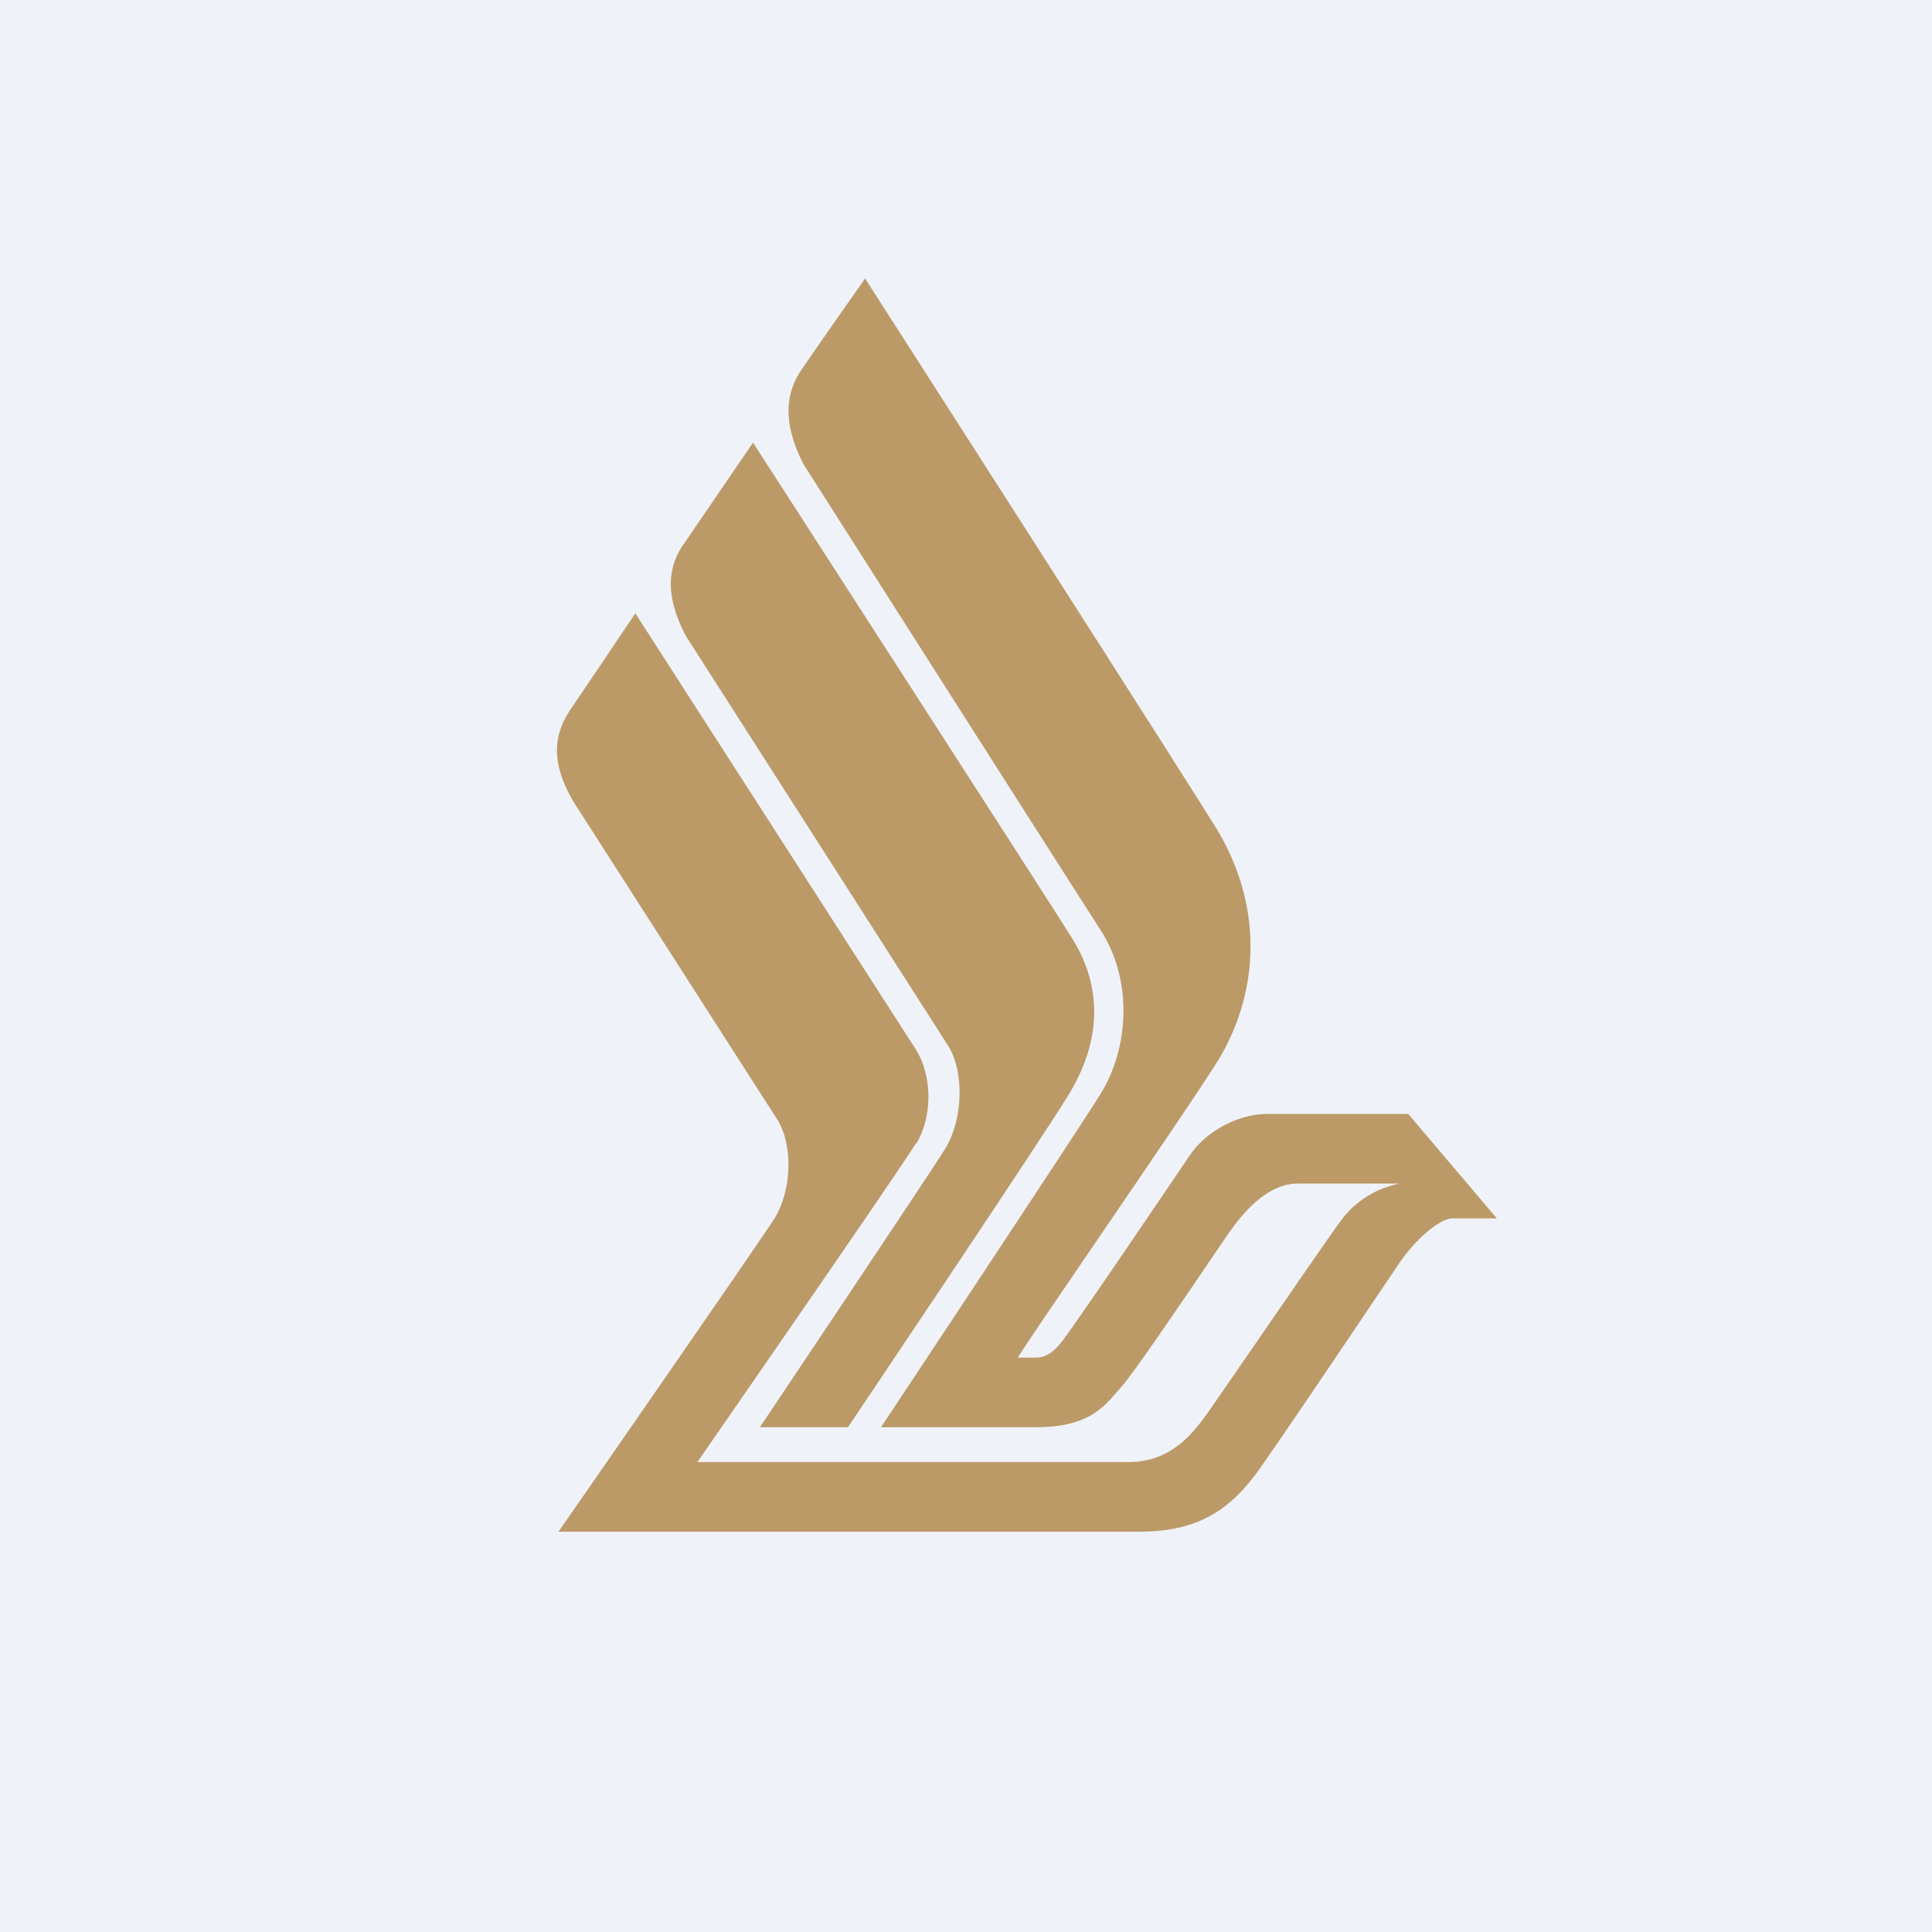
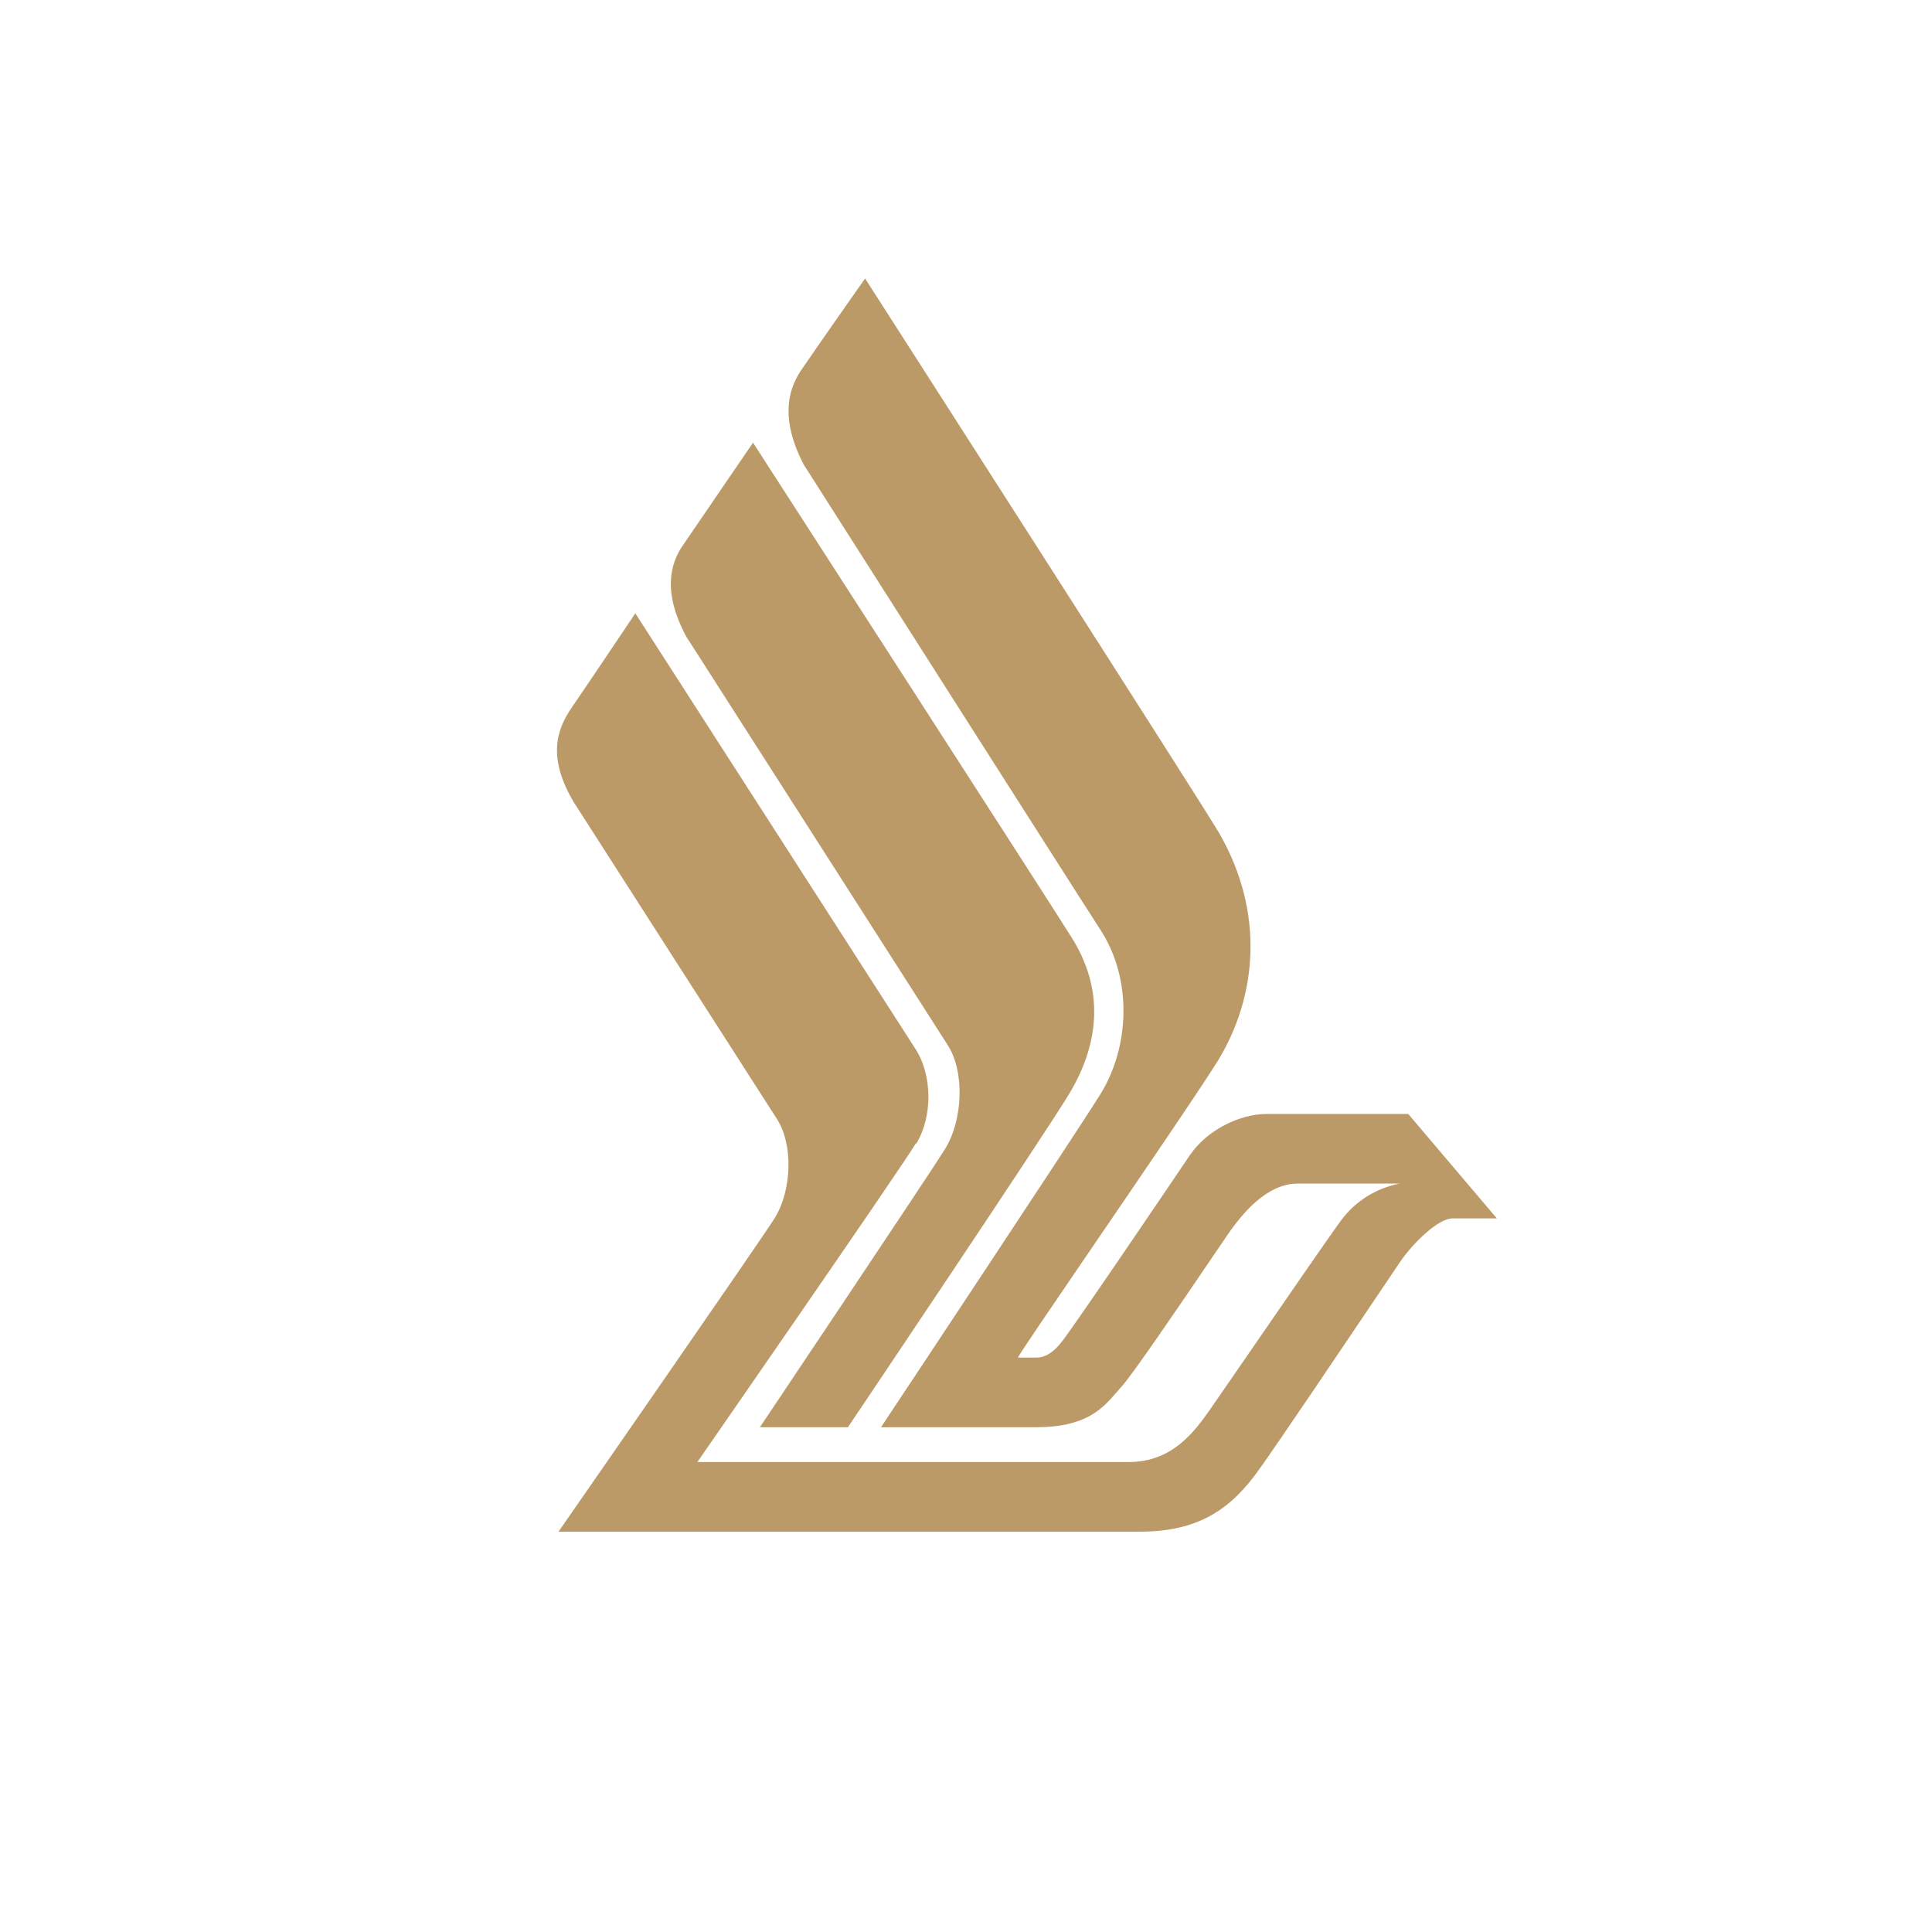
<svg xmlns="http://www.w3.org/2000/svg" viewBox="0 0 55.5 55.5">
-   <rect width="56" height="56" fill="rgb(239, 242, 248)" />
  <path d="M 26.311,32.843 C 25.902,33.534 20.033,42 20.033,42 H 32.423 C 33.696,42 34.331,41.1 34.776,40.469 L 34.781,40.461 C 34.897,40.296 35.293,39.721 35.788,39.002 C 36.799,37.533 38.223,35.463 38.521,35.063 C 38.967,34.459 39.582,34.125 40.205,34 H 37.279 C 36.349,34 35.642,34.952 35.363,35.329 C 35.291,35.43 35.068,35.758 34.772,36.194 C 33.947,37.41 32.547,39.472 32.219,39.833 C 32.173,39.884 32.127,39.937 32.08,39.991 C 31.678,40.457 31.21,41 29.764,41 H 25.308 S 30.931,32.529 31.608,31.436 C 32.435,30.109 32.554,28.16 31.608,26.704 C 31.22,26.116 23.079,13.331 23.079,13.331 C 22.451,12.102 22.587,11.264 23.022,10.623 C 23.559,9.837 24.851,8 24.851,8 S 34.548,23.11 35.031,23.946 C 36.349,26.247 36.097,28.648 34.99,30.465 C 34.483,31.28 32.832,33.698 31.428,35.755 C 30.29,37.422 29.314,38.852 29.24,39 H 29.769 C 29.994,38.998 30.238,38.891 30.522,38.517 C 31.018,37.862 33.756,33.814 34.175,33.193 L 34.185,33.179 C 34.677,32.458 35.616,32 36.392,32 H 40.454 L 43,35.001 H 41.717 C 41.344,35.001 40.622,35.655 40.205,36.273 C 40.111,36.412 39.891,36.738 39.599,37.172 C 38.596,38.662 36.74,41.417 36.19,42.185 C 35.37,43.35 34.439,44 32.742,44 H 16.044 S 21.83,35.668 22.249,35.001 C 22.76,34.177 22.781,32.866 22.324,32.153 C 22.087,31.782 16.477,23.036 16.477,23.036 C 15.725,21.759 15.984,20.966 16.422,20.329 C 16.86,19.69 18.251,17.619 18.251,17.619 S 26.086,29.796 26.321,30.167 C 26.759,30.87 26.814,32.033 26.321,32.857 Z M 27.145,33.013 C 26.705,33.722 21.829,41 21.829,41 H 24.358 S 30.076,32.499 30.73,31.395 C 31.51,30.087 31.773,28.558 30.826,26.998 C 30.459,26.39 21.632,12.716 21.632,12.716 S 20.369,14.568 19.653,15.613 C 19.216,16.21 19.054,17.049 19.707,18.276 C 19.707,18.276 26.976,29.629 27.222,30.018 C 27.705,30.759 27.68,32.142 27.145,33.013 Z" clip-rule="evenodd" fill="rgb(187, 154, 104)" fill-rule="evenodd" />
</svg>